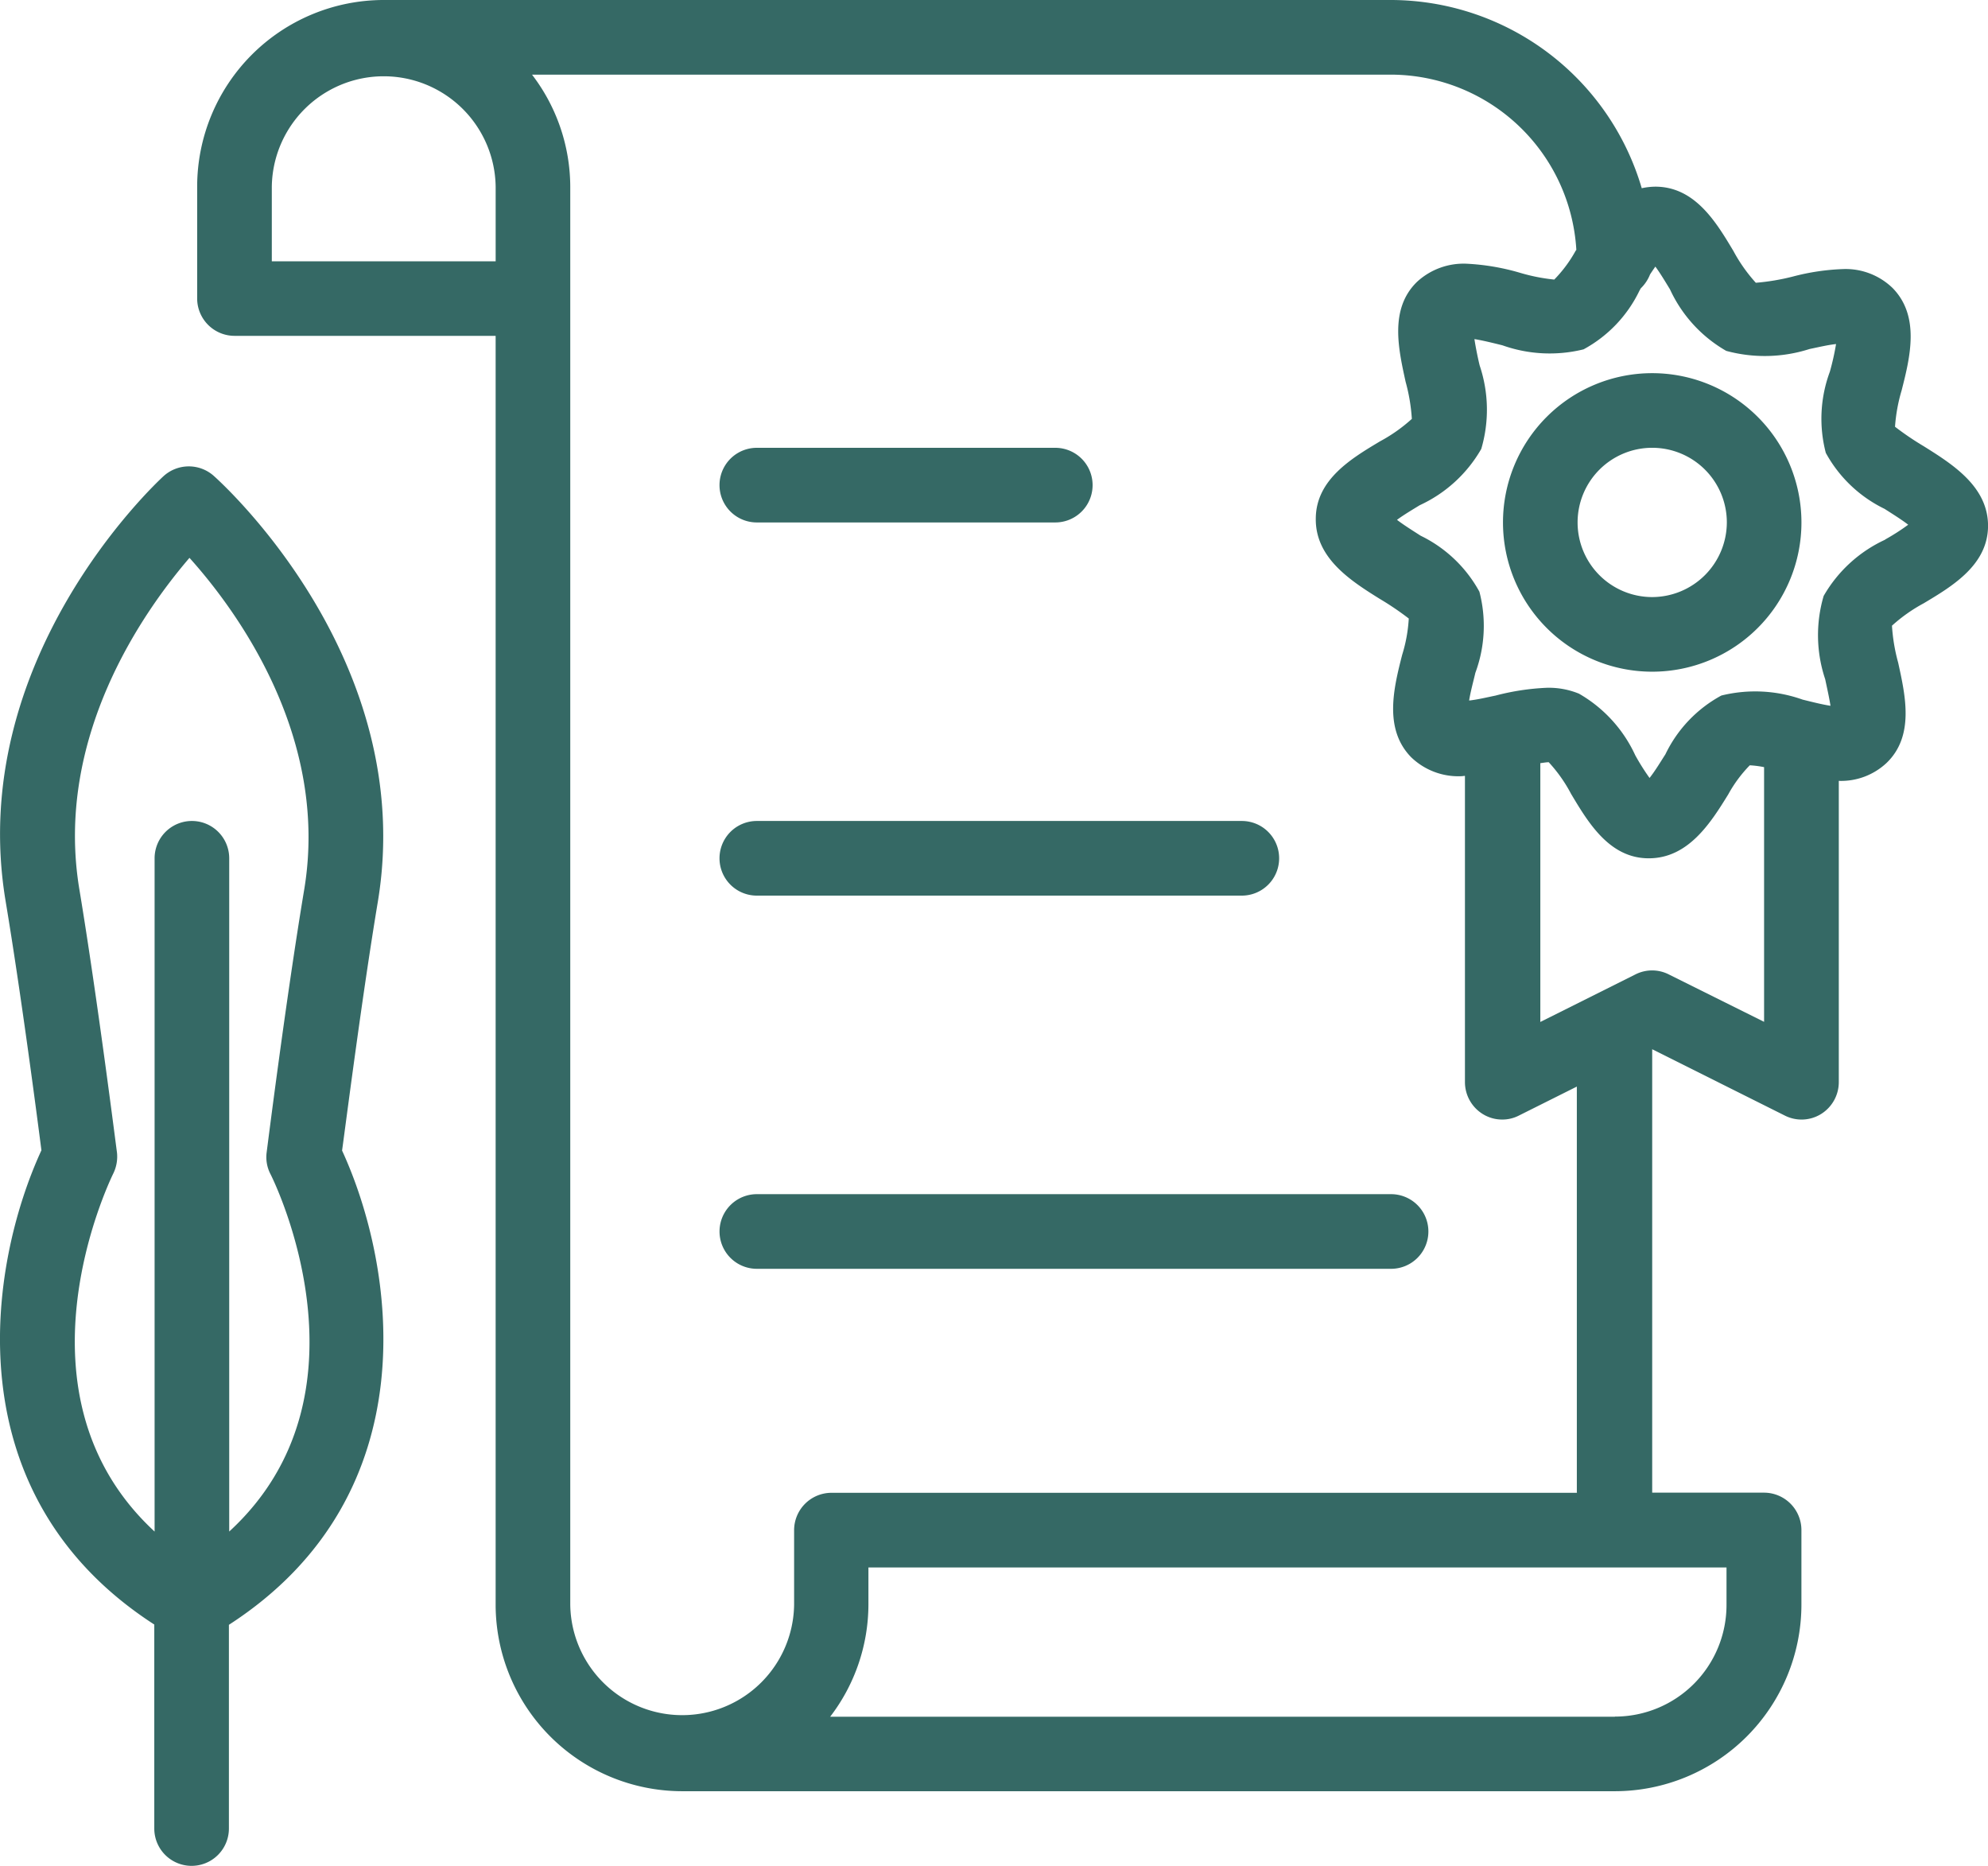
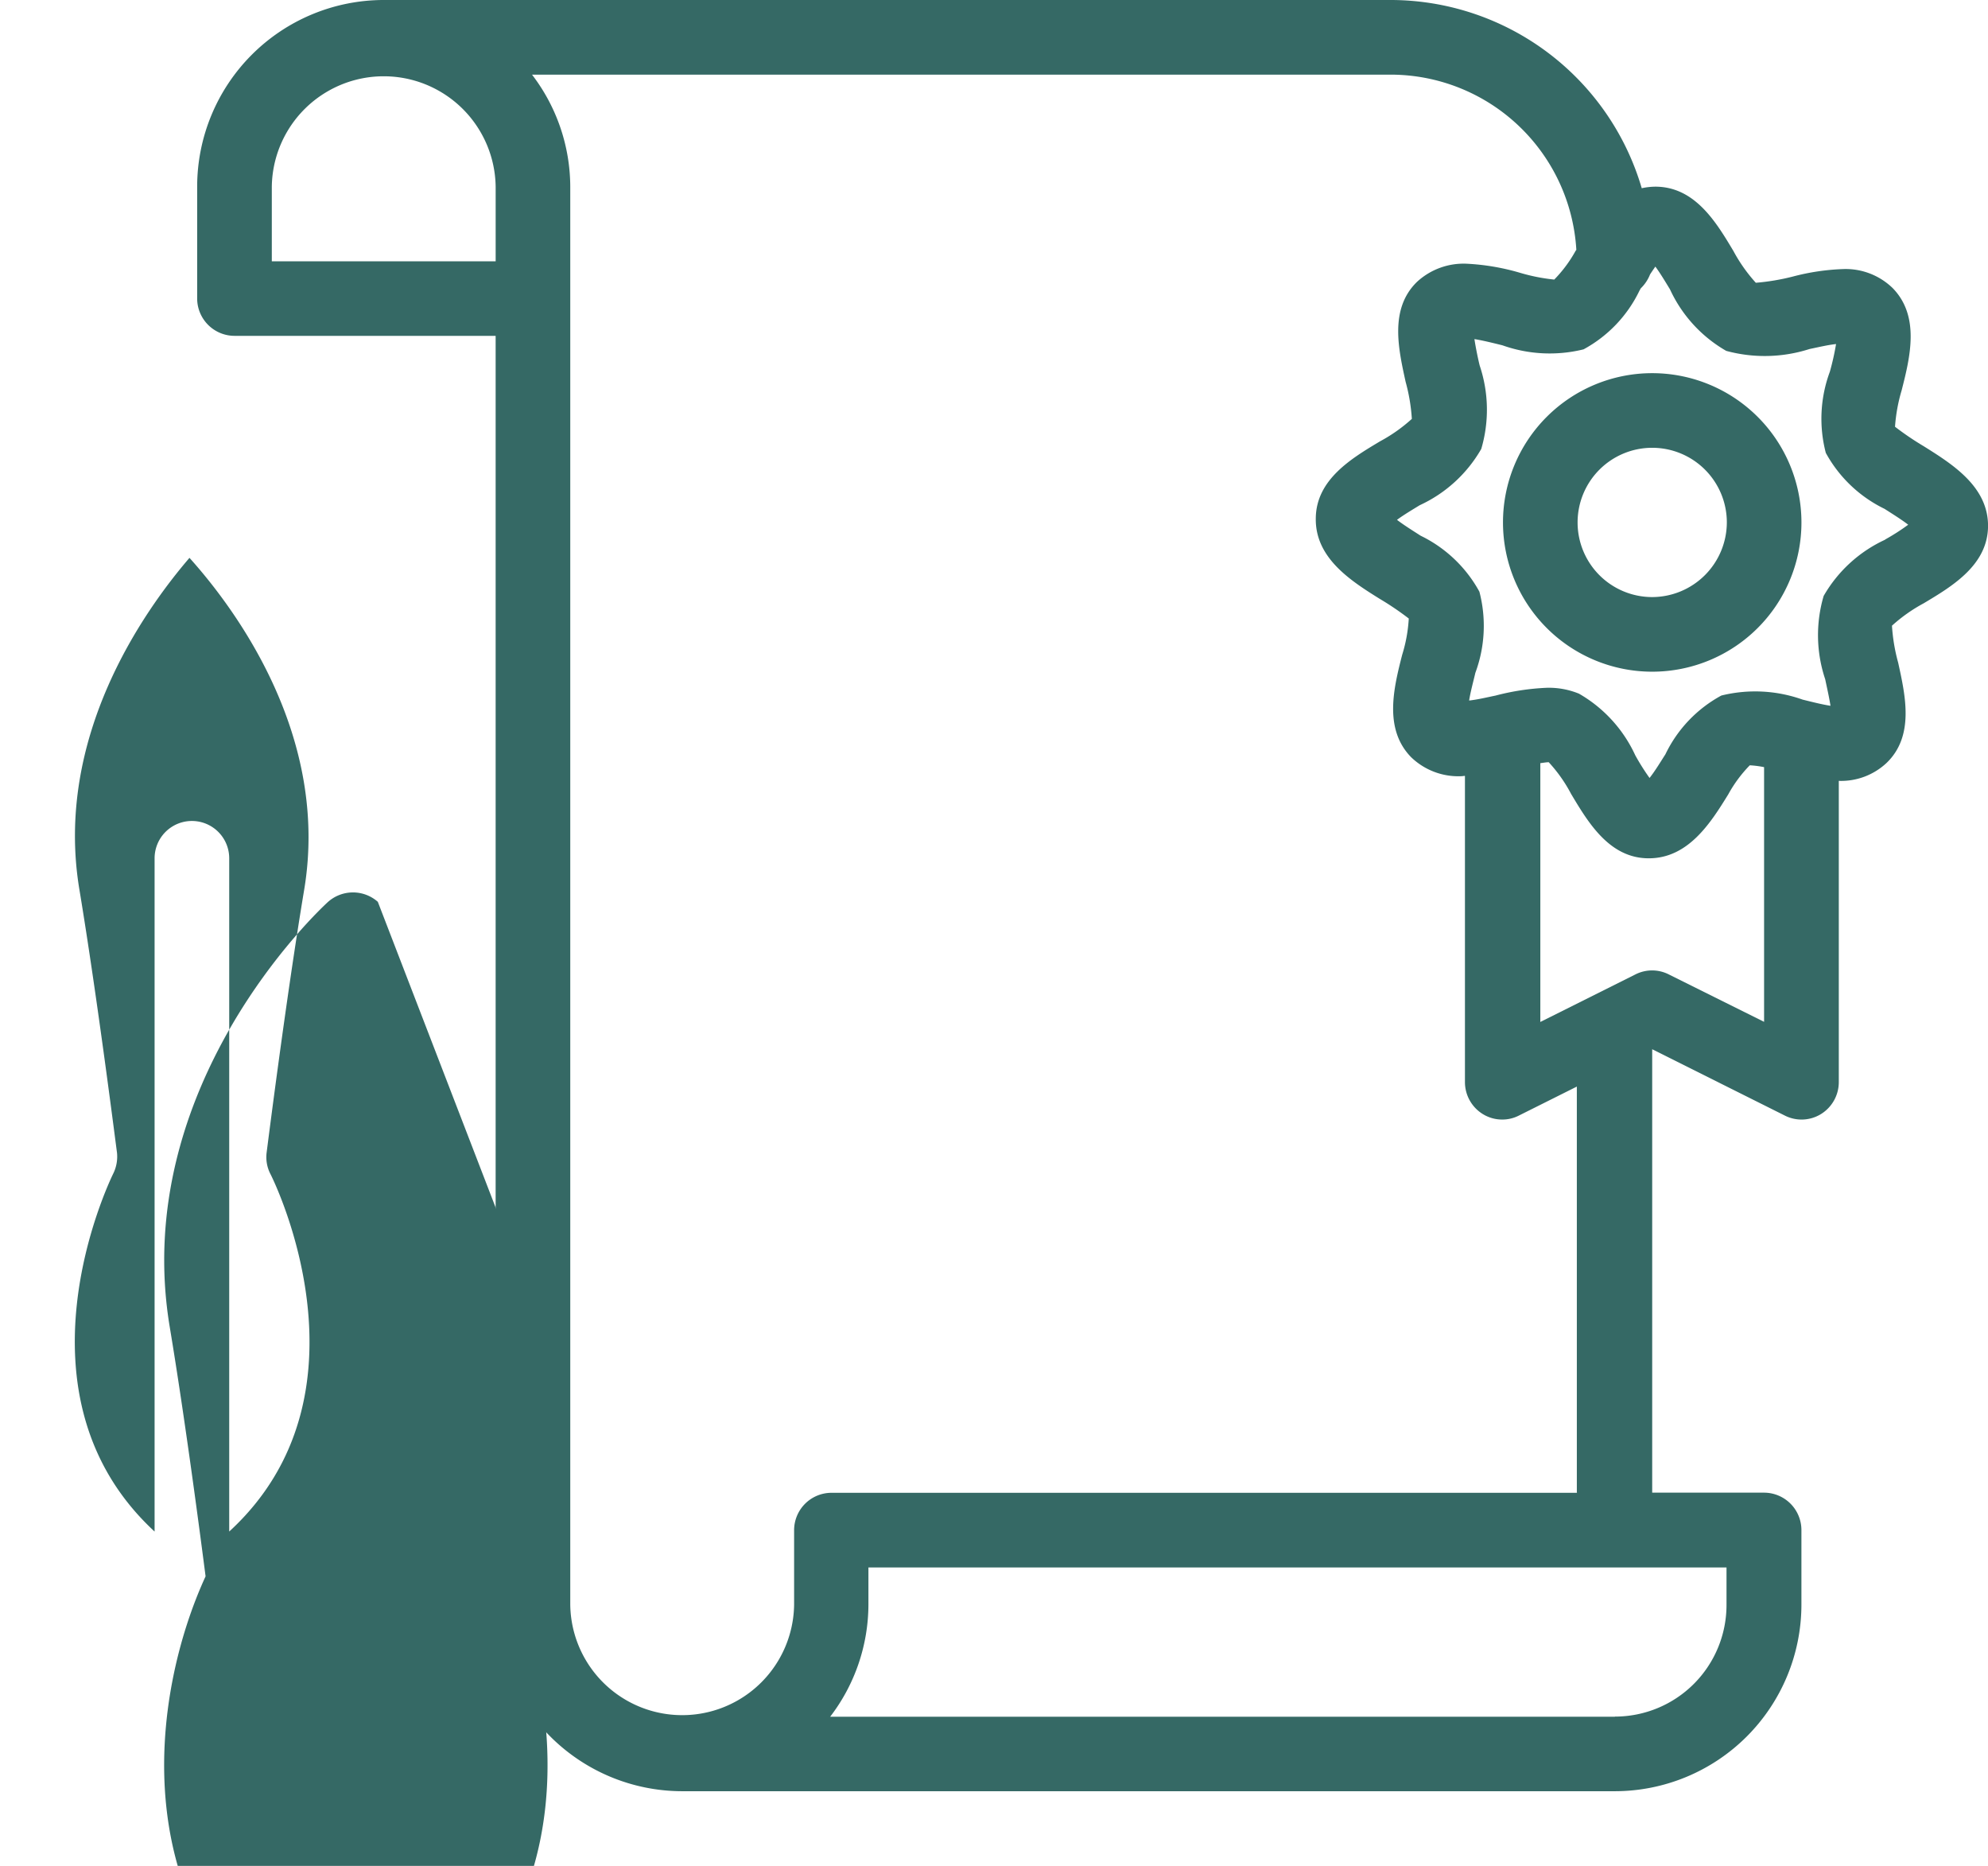
<svg xmlns="http://www.w3.org/2000/svg" width="89.991" height="84.442">
  <defs>
    <style>.a{fill:#356965}</style>
  </defs>
-   <path class="a" d="M17.103 40.813c1.816-10.935-7.051-18.943-7.431-19.281a1.7 1.7 0 0 0-2.266.014c-.366.338-8.979 8.346-7.149 19.253.69 4.138 1.407 9.612 1.618 11.259-2.393 5.193-4.039 15.551 5.109 21.462v9.232a1.689 1.689 0 0 0 3.378 0v-9.22c9.148-5.911 7.515-16.269 5.123-21.462.224-1.644.928-7.119 1.618-11.257Zm-6.727 28.5v-30.47a1.689 1.689 0 1 0-3.378 0v30.469c-6.685-6.178-2.083-15.762-1.872-16.2a1.736 1.736 0 0 0 .169-.957c-.014-.07-.873-6.91-1.7-11.892-1.154-6.9 2.927-12.624 4.982-15.017 2.125 2.364 6.347 8.092 5.193 15.017-.83 4.968-1.689 11.822-1.7 11.892a1.665 1.665 0 0 0 .169.971c.219.424 4.878 9.994-1.864 16.186ZM74.791 16.888a6.755 6.755 0 1 0 6.755 6.755 6.757 6.757 0 0 0-6.755-6.755Zm0 10.133a3.378 3.378 0 1 1 3.378-3.378 3.388 3.388 0 0 1-3.378 3.378Z" />
+   <path class="a" d="M17.103 40.813a1.7 1.7 0 0 0-2.266.014c-.366.338-8.979 8.346-7.149 19.253.69 4.138 1.407 9.612 1.618 11.259-2.393 5.193-4.039 15.551 5.109 21.462v9.232a1.689 1.689 0 0 0 3.378 0v-9.22c9.148-5.911 7.515-16.269 5.123-21.462.224-1.644.928-7.119 1.618-11.257Zm-6.727 28.5v-30.47a1.689 1.689 0 1 0-3.378 0v30.469c-6.685-6.178-2.083-15.762-1.872-16.2a1.736 1.736 0 0 0 .169-.957c-.014-.07-.873-6.91-1.7-11.892-1.154-6.9 2.927-12.624 4.982-15.017 2.125 2.364 6.347 8.092 5.193 15.017-.83 4.968-1.689 11.822-1.7 11.892a1.665 1.665 0 0 0 .169.971c.219.424 4.878 9.994-1.864 16.186ZM74.791 16.888a6.755 6.755 0 1 0 6.755 6.755 6.757 6.757 0 0 0-6.755-6.755Zm0 10.133a3.378 3.378 0 1 1 3.378-3.378 3.388 3.388 0 0 1-3.378 3.378Z" />
  <path class="a" d="M87.091 20.2a13.209 13.209 0 0 1-1.309-.887 7.585 7.585 0 0 1 .3-1.647c.38-1.492.844-3.35-.408-4.63a3.056 3.056 0 0 0-2.266-.858 10.252 10.252 0 0 0-2.252.338 10.144 10.144 0 0 1-1.675.281 7.226 7.226 0 0 1-1.013-1.436c-.774-1.295-1.731-2.9-3.518-2.913a3.01 3.01 0 0 0-.633.07A11.859 11.859 0 0 0 62.969 0h-45.6a8.451 8.451 0 0 0-8.444 8.444v5.066a1.694 1.694 0 0 0 1.689 1.689h11.822v57.42a8.451 8.451 0 0 0 8.444 8.444h42.221a8.451 8.451 0 0 0 8.444-8.444v-3.378a1.694 1.694 0 0 0-1.689-1.689H74.79V47.484l6 3a1.677 1.677 0 0 0 1.647-.07 1.7 1.7 0 0 0 .8-1.436V35.339a3.01 3.01 0 0 0 2.167-.816c1.267-1.224.844-3.054.521-4.532a8.183 8.183 0 0 1-.281-1.675 7.224 7.224 0 0 1 1.436-1.013c1.295-.774 2.9-1.731 2.913-3.49.011-1.788-1.607-2.801-2.902-3.613Zm-74.787-8.374V8.448a5.067 5.067 0 0 1 10.133 0v3.378Zm60.8 65.865H37.58a8.374 8.374 0 0 0 1.731-5.066v-1.689h38.843v1.689a5.051 5.051 0 0 1-5.052 5.061Zm-1.689-10.133H37.636a1.694 1.694 0 0 0-1.689 1.689v3.378a5.067 5.067 0 0 1-10.133 0V8.444a8.374 8.374 0 0 0-1.731-5.066h38.885a8.427 8.427 0 0 1 8.388 7.923c0 .014-.014.028-.028.042a6.018 6.018 0 0 1-.971 1.309 8.4 8.4 0 0 1-1.562-.31 10.374 10.374 0 0 0-2.421-.408 3.112 3.112 0 0 0-2.224.816c-1.267 1.224-.844 3.054-.521 4.532a8.185 8.185 0 0 1 .281 1.675 7.226 7.226 0 0 1-1.435 1.013c-1.295.774-2.9 1.731-2.913 3.49-.028 1.8 1.59 2.829 2.9 3.645a13.2 13.2 0 0 1 1.309.887 6.811 6.811 0 0 1-.3 1.647c-.38 1.492-.844 3.349.408 4.63a3.078 3.078 0 0 0 2.266.859c.056 0 .113-.014.169-.014v13.863a1.7 1.7 0 0 0 .8 1.436 1.662 1.662 0 0 0 .887.253 1.634 1.634 0 0 0 .76-.183l2.618-1.309v18.38Zm4.124-23.461a1.669 1.669 0 0 0-1.506 0l-4.307 2.153V34.537c.127-.014.267-.042.38-.042a6.688 6.688 0 0 1 1.013 1.435c.774 1.295 1.731 2.9 3.49 2.913h.028c1.787 0 2.8-1.6 3.6-2.9a6.016 6.016 0 0 1 .971-1.309 4.547 4.547 0 0 1 .647.084v11.526Zm9.8-19.675a6.2 6.2 0 0 0-2.787 2.547 6.278 6.278 0 0 0 .07 3.772c.07.338.183.83.239 1.2-.366-.056-.816-.169-1.267-.281a6.391 6.391 0 0 0-3.673-.183 5.956 5.956 0 0 0-2.533 2.66c-.2.31-.479.774-.718 1.07a10.323 10.323 0 0 1-.647-1.027 6.2 6.2 0 0 0-2.547-2.787 3.6 3.6 0 0 0-1.45-.267 10.91 10.91 0 0 0-2.322.352c-.408.084-.816.183-1.2.225.056-.38.2-.9.281-1.253a6.111 6.111 0 0 0 .183-3.673 6.028 6.028 0 0 0-2.66-2.533c-.31-.2-.76-.479-1.07-.718.3-.225.732-.479 1.027-.661a6.2 6.2 0 0 0 2.787-2.547 6.278 6.278 0 0 0-.07-3.772c-.084-.338-.183-.83-.239-1.2.352.056.816.169 1.267.281a6.39 6.39 0 0 0 3.673.183 5.956 5.956 0 0 0 2.533-2.66c.014-.028.042-.07.056-.1a1.787 1.787 0 0 0 .422-.633c.084-.127.169-.253.239-.352.225.3.479.732.661 1.027a6.2 6.2 0 0 0 2.547 2.787 6.654 6.654 0 0 0 3.772-.084c.408-.084.816-.183 1.2-.225a11.611 11.611 0 0 1-.281 1.253 6.111 6.111 0 0 0-.183 3.673 6.028 6.028 0 0 0 2.66 2.533c.31.2.76.478 1.07.718a10.014 10.014 0 0 1-1.047.671Z" />
-   <path class="a" d="M62.97 54.043H34.26a1.689 1.689 0 1 0 0 3.378h28.71a1.689 1.689 0 0 0 0-3.378ZM34.259 40.532h21.955a1.689 1.689 0 0 0 0-3.378H34.259a1.689 1.689 0 1 0 0 3.378ZM34.259 23.644H47.77a1.689 1.689 0 1 0 0-3.378H34.259a1.689 1.689 0 0 0 0 3.378Z" />
</svg>